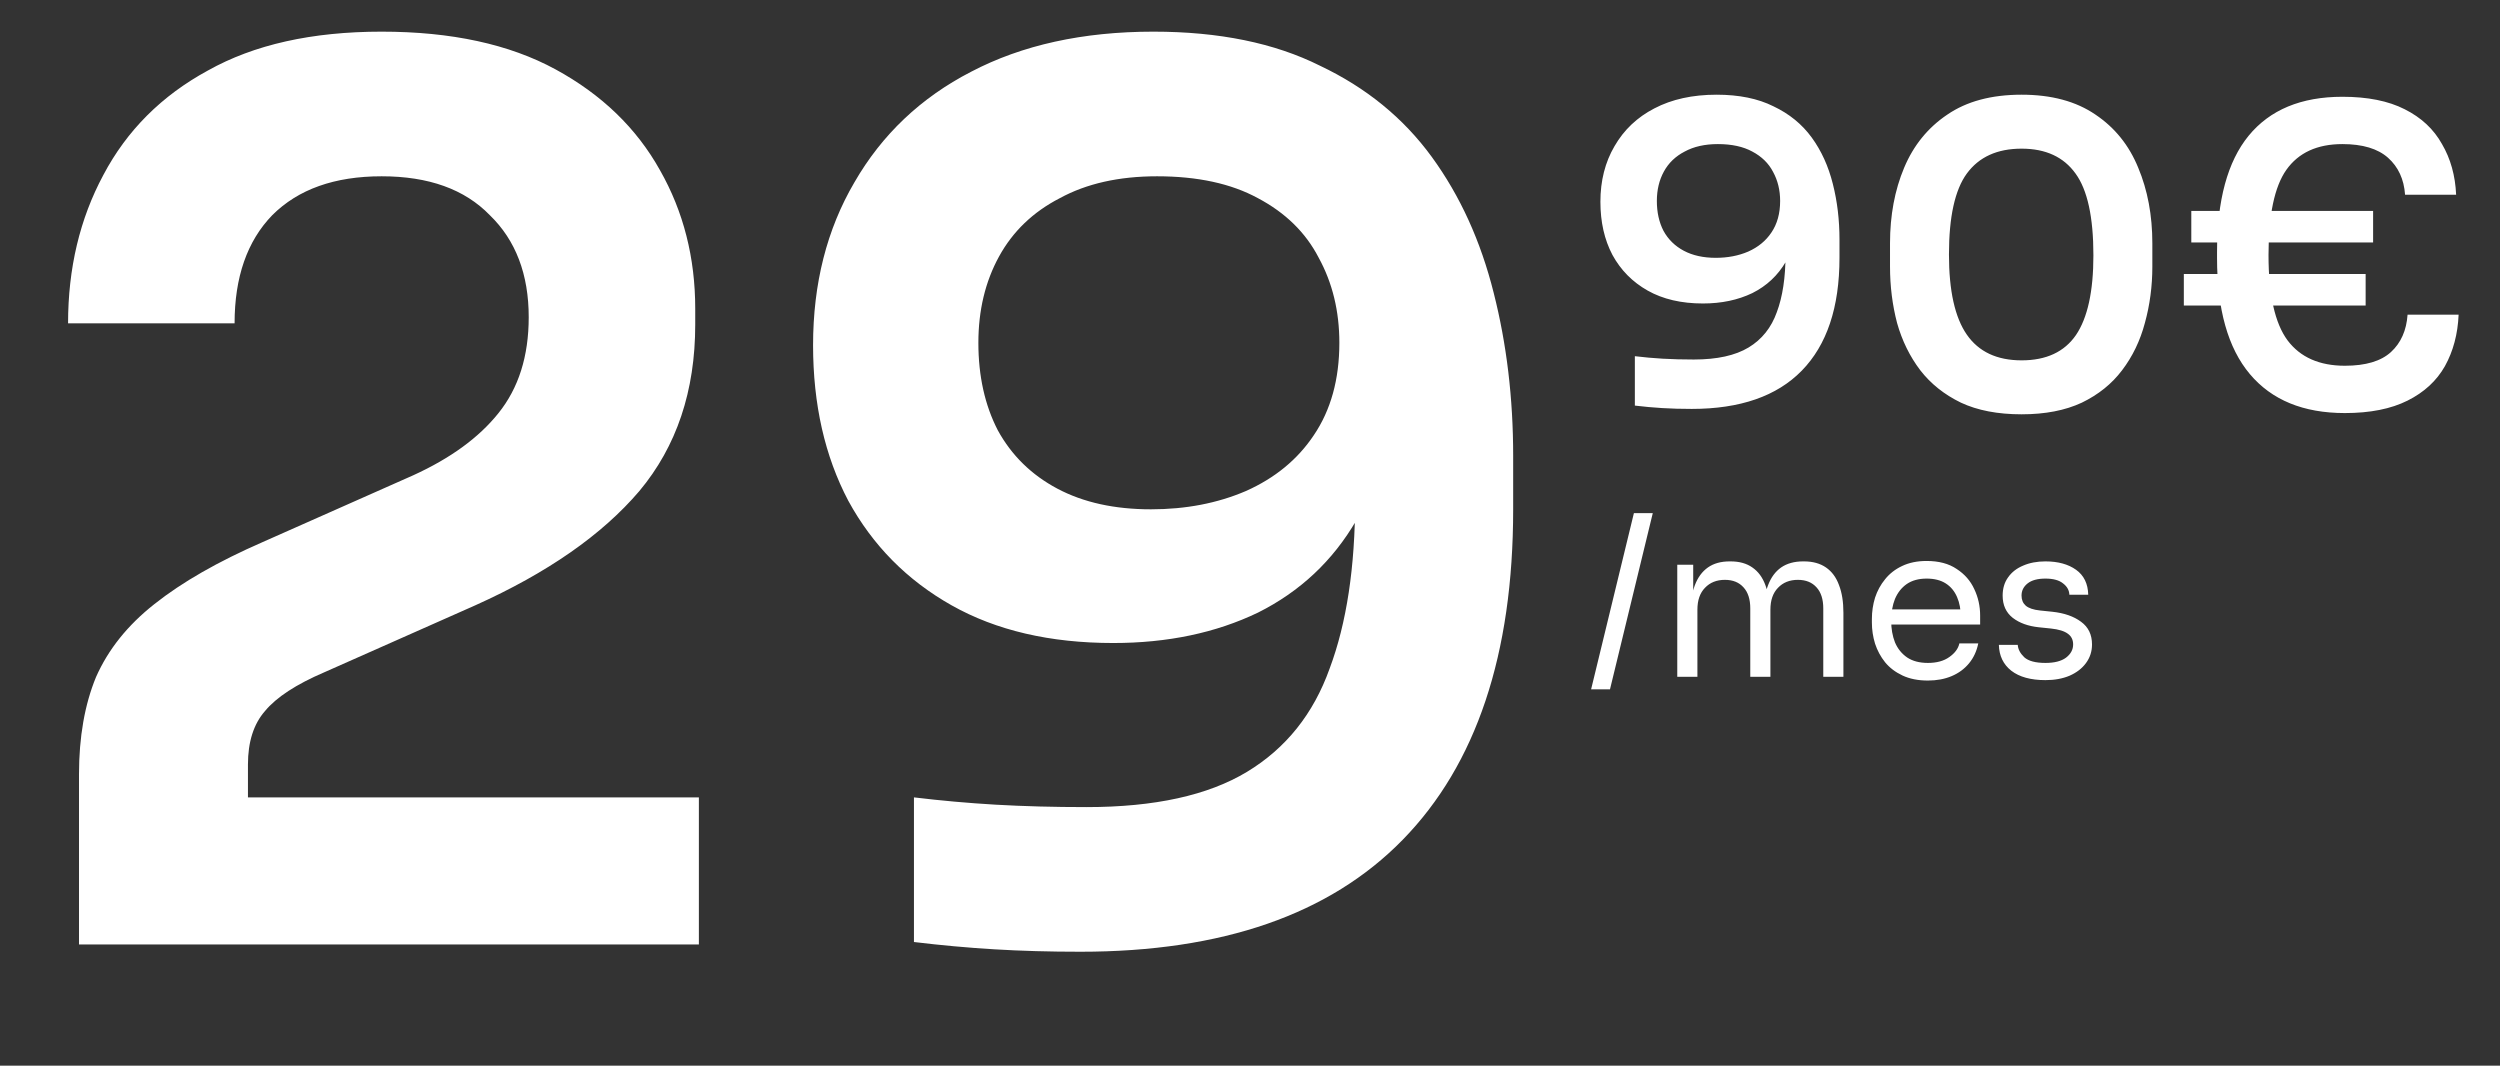
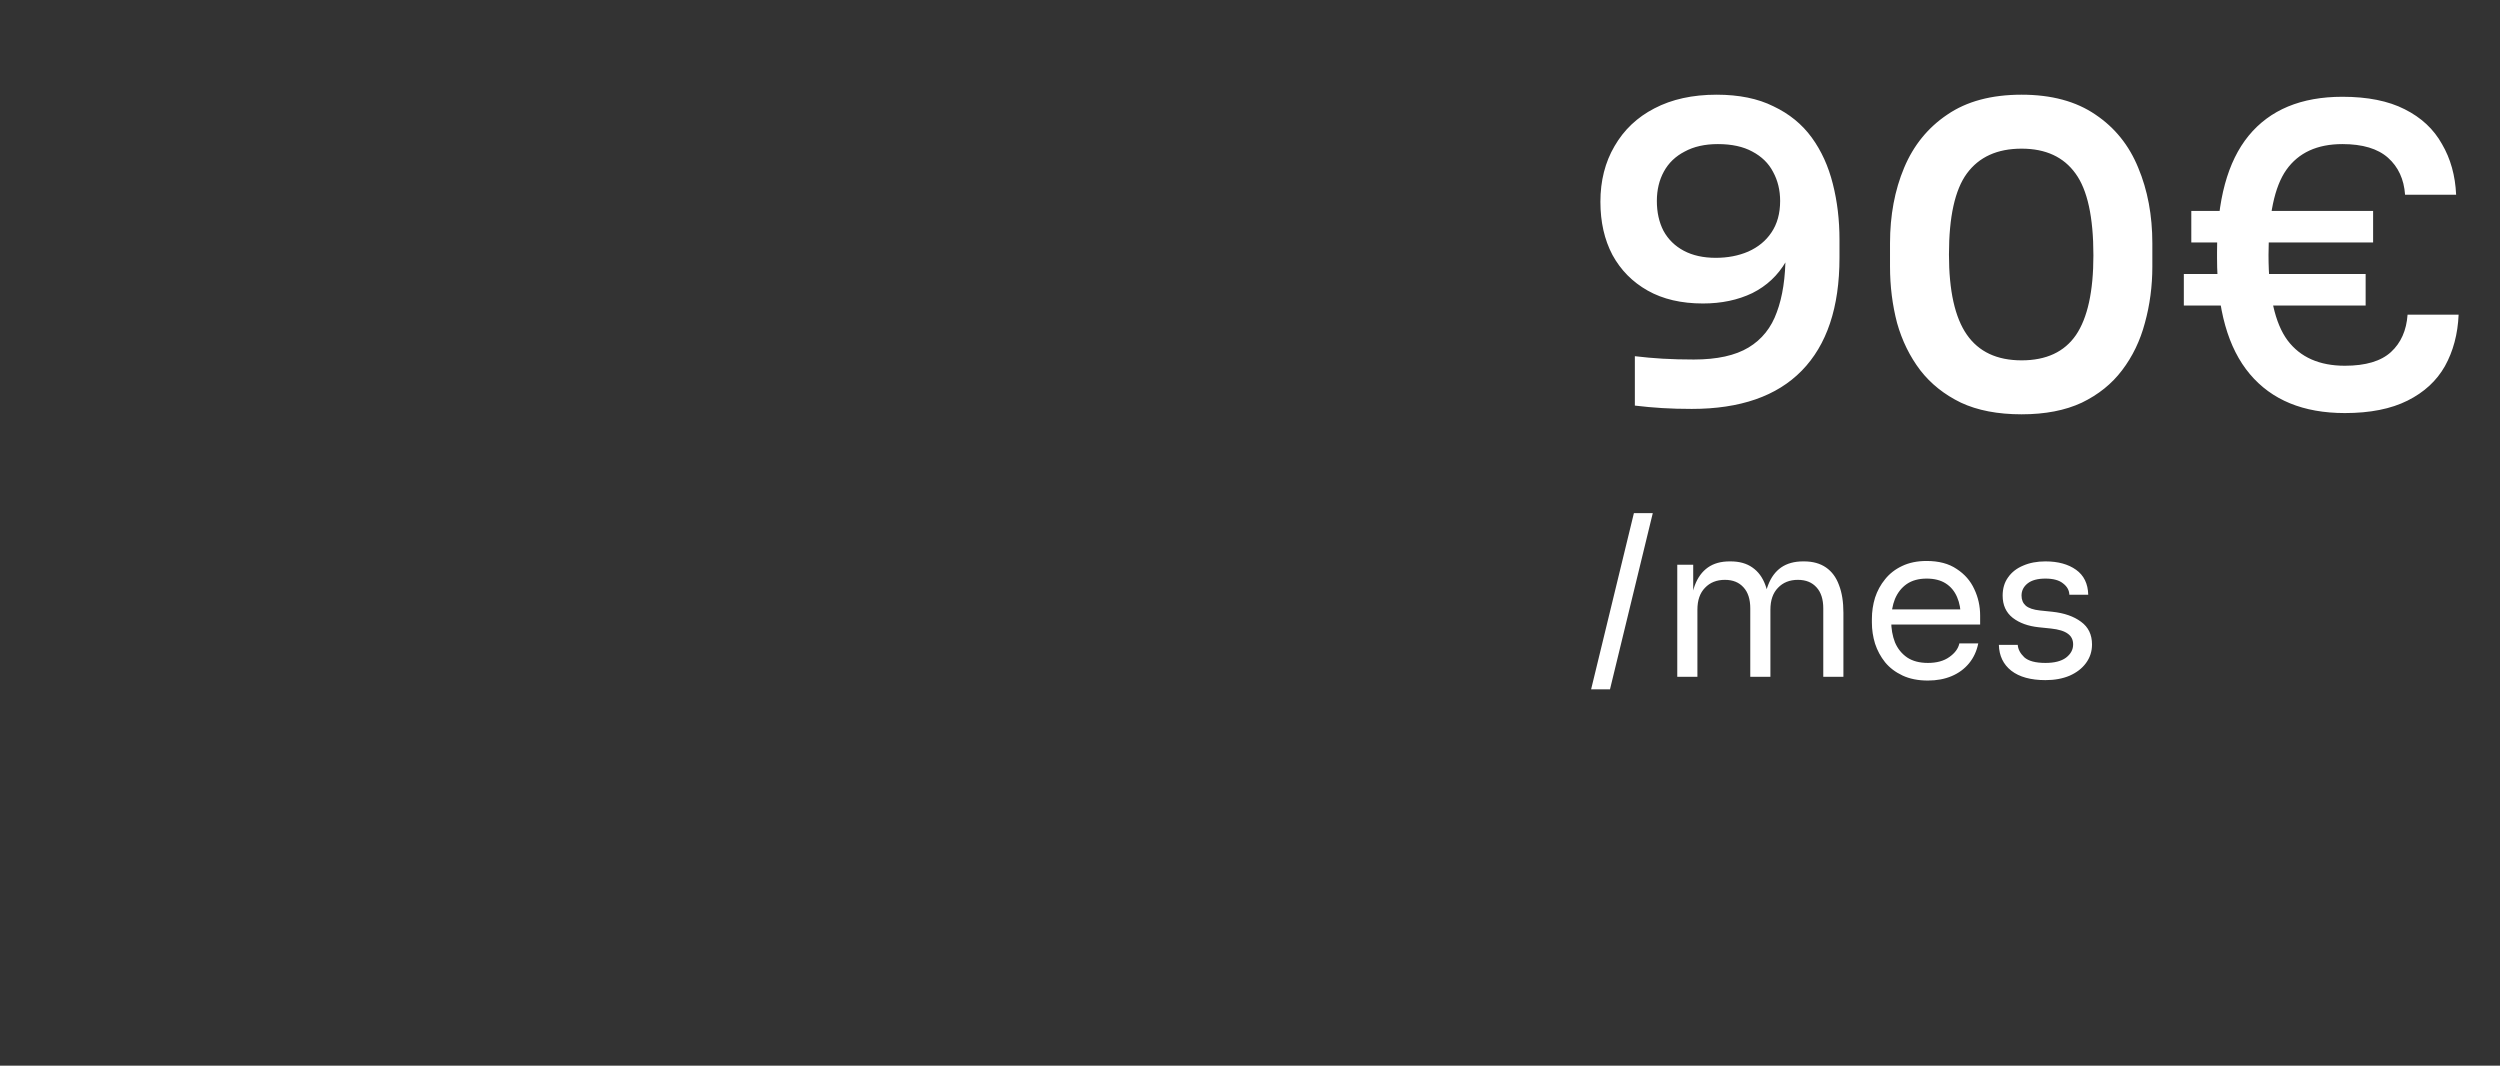
<svg xmlns="http://www.w3.org/2000/svg" width="495" height="211" viewBox="0 0 495 211" fill="none">
  <rect x="0" y="0" width="495" height="211" fill="#333333" stroke="none" />
-   <path d="M15.643 187V153.308C15.643 145.928 16.766 139.51 19.012 134.055C21.419 128.601 25.269 123.787 30.563 119.616C36.018 115.284 43.158 111.193 51.982 107.343L81.823 94.106C89.204 90.737 94.819 86.646 98.669 81.833C102.68 76.859 104.686 70.522 104.686 62.821C104.686 54.318 102.119 47.579 96.985 42.606C92.011 37.472 84.872 34.905 75.566 34.905C66.261 34.905 59.041 37.472 53.907 42.606C48.934 47.74 46.447 54.879 46.447 64.024H13.477C13.477 53.114 15.803 43.328 20.456 34.664C25.108 25.84 32.007 18.941 41.152 13.968C50.297 8.834 61.769 6.267 75.566 6.267C89.364 6.267 100.835 8.753 109.98 13.727C119.125 18.701 126.024 25.359 130.677 33.702C135.329 41.884 137.656 51.029 137.656 61.136V64.265C137.656 77.421 133.966 88.411 126.586 97.235C119.205 105.899 108.376 113.439 94.097 119.857L64.255 133.093C58.64 135.499 54.709 138.066 52.463 140.794C50.217 143.361 49.094 146.891 49.094 151.383V166.785L40.912 157.881H138.378V187H15.643ZM228.372 6.267C241.368 6.267 252.358 8.513 261.342 13.005C270.487 17.337 277.867 23.353 283.483 31.054C289.098 38.755 293.189 47.74 295.756 58.008C298.323 68.115 299.607 78.865 299.607 90.256V100.845C299.607 129.563 292.307 151.383 277.707 166.304C263.267 181.064 242.009 188.444 213.933 188.444C207.836 188.444 202.141 188.284 196.846 187.963C191.552 187.642 186.257 187.16 180.963 186.519V157.881C186.257 158.522 191.632 159.004 197.087 159.324C202.702 159.645 208.719 159.806 215.136 159.806C228.613 159.806 239.202 157.479 246.903 152.827C254.604 148.174 260.059 141.355 263.267 132.371C266.637 123.386 268.321 112.236 268.321 98.919V83.277L276.022 72.207C275.862 84.56 273.375 94.828 268.562 103.011C263.909 111.033 257.411 117.129 249.069 121.301C240.726 125.312 231.18 127.317 220.43 127.317C207.916 127.317 197.247 124.83 188.423 119.857C179.599 114.883 172.78 107.984 167.967 99.16C163.315 90.336 160.988 80.068 160.988 68.356C160.988 56.163 163.716 45.413 169.171 36.108C174.625 26.642 182.326 19.342 192.274 14.208C202.381 8.914 214.414 6.267 228.372 6.267ZM229.094 34.905C221.554 34.905 215.136 36.349 209.842 39.237C204.547 41.964 200.536 45.815 197.809 50.788C195.081 55.762 193.718 61.457 193.718 67.875C193.718 74.453 195.001 80.228 197.568 85.202C200.296 90.176 204.226 94.026 209.36 96.754C214.494 99.481 220.671 100.845 227.891 100.845C234.79 100.845 241.047 99.641 246.662 97.235C252.438 94.668 256.93 90.978 260.139 86.165C263.508 81.191 265.193 75.094 265.193 67.875C265.193 61.618 263.829 56.002 261.102 51.029C258.535 46.055 254.524 42.124 249.069 39.237C243.774 36.349 237.116 34.905 229.094 34.905Z" fill="white" />
  <path d="M339.891 18.75C344.33 18.75 348.083 19.517 351.151 21.052C354.274 22.531 356.794 24.585 358.712 27.215C360.63 29.845 362.027 32.914 362.903 36.42C363.78 39.872 364.218 43.543 364.218 47.433V51.049C364.218 60.857 361.725 68.308 356.74 73.404C351.808 78.444 344.549 80.965 334.96 80.965C332.878 80.965 330.933 80.91 329.125 80.8C327.317 80.691 325.509 80.526 323.701 80.307V70.527C325.509 70.746 327.344 70.911 329.207 71.02C331.125 71.13 333.18 71.185 335.371 71.185C339.974 71.185 343.59 70.39 346.22 68.801C348.85 67.212 350.713 64.884 351.808 61.816C352.959 58.747 353.534 54.939 353.534 50.392V45.05L356.164 41.269C356.109 45.488 355.26 48.995 353.616 51.789C352.028 54.528 349.809 56.611 346.959 58.035C344.11 59.405 340.85 60.09 337.179 60.09C332.906 60.09 329.262 59.24 326.249 57.542C323.235 55.843 320.907 53.487 319.263 50.474C317.674 47.461 316.88 43.954 316.88 39.954C316.88 35.79 317.811 32.119 319.674 28.941C321.537 25.709 324.167 23.216 327.564 21.462C331.015 19.654 335.125 18.75 339.891 18.75ZM340.138 28.53C337.563 28.53 335.371 29.023 333.563 30.01C331.755 30.941 330.385 32.256 329.454 33.955C328.522 35.653 328.057 37.598 328.057 39.79C328.057 42.036 328.495 44.009 329.372 45.707C330.303 47.406 331.646 48.721 333.399 49.652C335.152 50.584 337.262 51.049 339.727 51.049C342.083 51.049 344.22 50.638 346.138 49.816C348.11 48.94 349.644 47.68 350.74 46.036C351.891 44.337 352.466 42.255 352.466 39.79C352.466 37.653 352 35.735 351.069 34.037C350.192 32.338 348.822 30.996 346.959 30.01C345.151 29.023 342.878 28.53 340.138 28.53ZM400.276 82.033C395.564 82.033 391.564 81.266 388.277 79.732C384.99 78.143 382.305 76.006 380.223 73.322C378.141 70.582 376.607 67.459 375.62 63.952C374.689 60.391 374.223 56.665 374.223 52.775V48.173C374.223 42.639 375.155 37.653 377.018 33.215C378.88 28.777 381.729 25.27 385.565 22.695C389.4 20.065 394.304 18.75 400.276 18.75C406.193 18.75 411.07 20.065 414.905 22.695C418.74 25.27 421.562 28.777 423.37 33.215C425.233 37.653 426.164 42.639 426.164 48.173V52.775C426.164 56.665 425.671 60.391 424.685 63.952C423.754 67.459 422.247 70.582 420.165 73.322C418.138 76.006 415.48 78.143 412.193 79.732C408.906 81.266 404.933 82.033 400.276 82.033ZM400.276 71.349C405.152 71.349 408.741 69.678 411.042 66.336C413.344 62.939 414.494 57.679 414.494 50.556C414.494 42.995 413.316 37.598 410.96 34.366C408.604 31.078 405.043 29.434 400.276 29.434C395.454 29.434 391.838 31.078 389.428 34.366C387.072 37.598 385.894 42.94 385.894 50.392C385.894 57.569 387.072 62.857 389.428 66.254C391.784 69.651 395.4 71.349 400.276 71.349ZM464.287 81.787C456.068 81.787 449.795 79.212 445.467 74.061C441.138 68.911 438.974 61.24 438.974 51.049V49.899C438.974 39.653 441.056 31.982 445.22 26.887C449.439 21.736 455.63 19.161 463.794 19.161C468.78 19.161 472.889 19.983 476.122 21.627C479.409 23.27 481.875 25.572 483.518 28.53C485.217 31.434 486.148 34.776 486.313 38.557H476.204C475.985 35.489 474.862 33.051 472.834 31.242C470.807 29.434 467.794 28.53 463.794 28.53C458.808 28.53 455.11 30.229 452.699 33.626C450.343 36.968 449.165 42.584 449.165 50.474C449.165 58.364 450.425 64.007 452.945 67.404C455.466 70.746 459.246 72.418 464.287 72.418C468.396 72.418 471.437 71.513 473.41 69.705C475.382 67.897 476.478 65.432 476.697 62.309H486.806C486.641 66.144 485.737 69.541 484.094 72.5C482.45 75.404 479.984 77.677 476.697 79.321C473.41 80.965 469.273 81.787 464.287 81.787ZM432.399 60.501V54.255H468.396V60.501H432.399ZM433.878 48.008V41.762H469.876V48.008H433.878Z" fill="white" />
  <path d="M315.038 136.492L323.512 101.602H327.25L318.777 136.492H315.038ZM332.099 134V111.82H335.256V121.332H334.757C334.757 119.172 335.034 117.344 335.588 115.849C336.17 114.326 337.028 113.163 338.163 112.36C339.299 111.557 340.739 111.155 342.483 111.155H342.649C344.394 111.155 345.834 111.557 346.969 112.36C348.132 113.163 348.99 114.326 349.544 115.849C350.098 117.344 350.375 119.172 350.375 121.332H349.212C349.212 119.172 349.503 117.344 350.084 115.849C350.666 114.326 351.524 113.163 352.659 112.36C353.822 111.557 355.276 111.155 357.021 111.155H357.187C358.931 111.155 360.385 111.557 361.548 112.36C362.711 113.163 363.569 114.326 364.123 115.849C364.705 117.344 364.995 119.172 364.995 121.332V134H361.008V120.459C361.008 118.659 360.565 117.275 359.679 116.306C358.793 115.309 357.561 114.81 355.982 114.81C354.348 114.81 353.033 115.337 352.036 116.389C351.039 117.413 350.541 118.853 350.541 120.709V134H346.554V120.459C346.554 118.659 346.111 117.275 345.224 116.306C344.338 115.309 343.106 114.81 341.528 114.81C339.894 114.81 338.579 115.337 337.582 116.389C336.585 117.413 336.087 118.853 336.087 120.709V134H332.099ZM381.725 134.748C379.787 134.748 378.111 134.415 376.699 133.751C375.287 133.086 374.138 132.214 373.252 131.134C372.366 130.026 371.701 128.794 371.258 127.437C370.843 126.081 370.635 124.696 370.635 123.284V122.536C370.635 121.096 370.843 119.698 371.258 118.341C371.701 116.984 372.366 115.766 373.252 114.686C374.138 113.578 375.259 112.706 376.616 112.069C378.001 111.405 379.62 111.072 381.476 111.072C383.885 111.072 385.865 111.598 387.415 112.651C388.994 113.675 390.157 115.004 390.904 116.638C391.68 118.272 392.067 120.016 392.067 121.872V123.658H372.379V120.667H389.16L388.246 122.287C388.246 120.709 387.997 119.352 387.498 118.216C387 117.053 386.252 116.153 385.255 115.517C384.259 114.88 382.999 114.561 381.476 114.561C379.897 114.561 378.582 114.921 377.53 115.641C376.505 116.361 375.73 117.344 375.204 118.59C374.705 119.836 374.456 121.276 374.456 122.91C374.456 124.488 374.705 125.914 375.204 127.188C375.73 128.434 376.533 129.431 377.613 130.179C378.693 130.899 380.064 131.259 381.725 131.259C383.469 131.259 384.882 130.871 385.962 130.096C387.069 129.32 387.734 128.42 387.955 127.396H391.694C391.389 128.919 390.78 130.234 389.866 131.342C388.952 132.449 387.803 133.294 386.418 133.875C385.034 134.457 383.469 134.748 381.725 134.748ZM404.998 134.665C402.09 134.665 399.833 134.042 398.227 132.795C396.649 131.549 395.832 129.846 395.777 127.687H399.515C399.57 128.545 399.999 129.362 400.802 130.137C401.633 130.885 403.032 131.259 404.998 131.259C406.77 131.259 408.127 130.913 409.068 130.22C410.01 129.5 410.48 128.628 410.48 127.603C410.48 126.69 410.134 125.984 409.442 125.485C408.75 124.959 407.628 124.613 406.078 124.447L403.668 124.198C401.564 123.976 399.847 123.353 398.518 122.328C397.189 121.276 396.524 119.809 396.524 117.926C396.524 116.513 396.884 115.309 397.604 114.312C398.324 113.288 399.321 112.512 400.595 111.986C401.869 111.432 403.336 111.155 404.998 111.155C407.49 111.155 409.511 111.709 411.062 112.817C412.612 113.924 413.416 115.572 413.471 117.76H409.733C409.705 116.873 409.29 116.126 408.487 115.517C407.711 114.88 406.548 114.561 404.998 114.561C403.447 114.561 402.27 114.88 401.467 115.517C400.664 116.153 400.263 116.957 400.263 117.926C400.263 118.756 400.539 119.421 401.093 119.919C401.675 120.418 402.616 120.736 403.918 120.875L406.327 121.124C408.708 121.373 410.619 122.038 412.059 123.118C413.499 124.17 414.219 125.665 414.219 127.603C414.219 128.988 413.817 130.22 413.014 131.3C412.239 132.352 411.159 133.183 409.774 133.792C408.39 134.374 406.797 134.665 404.998 134.665Z" fill="white" />
</svg>